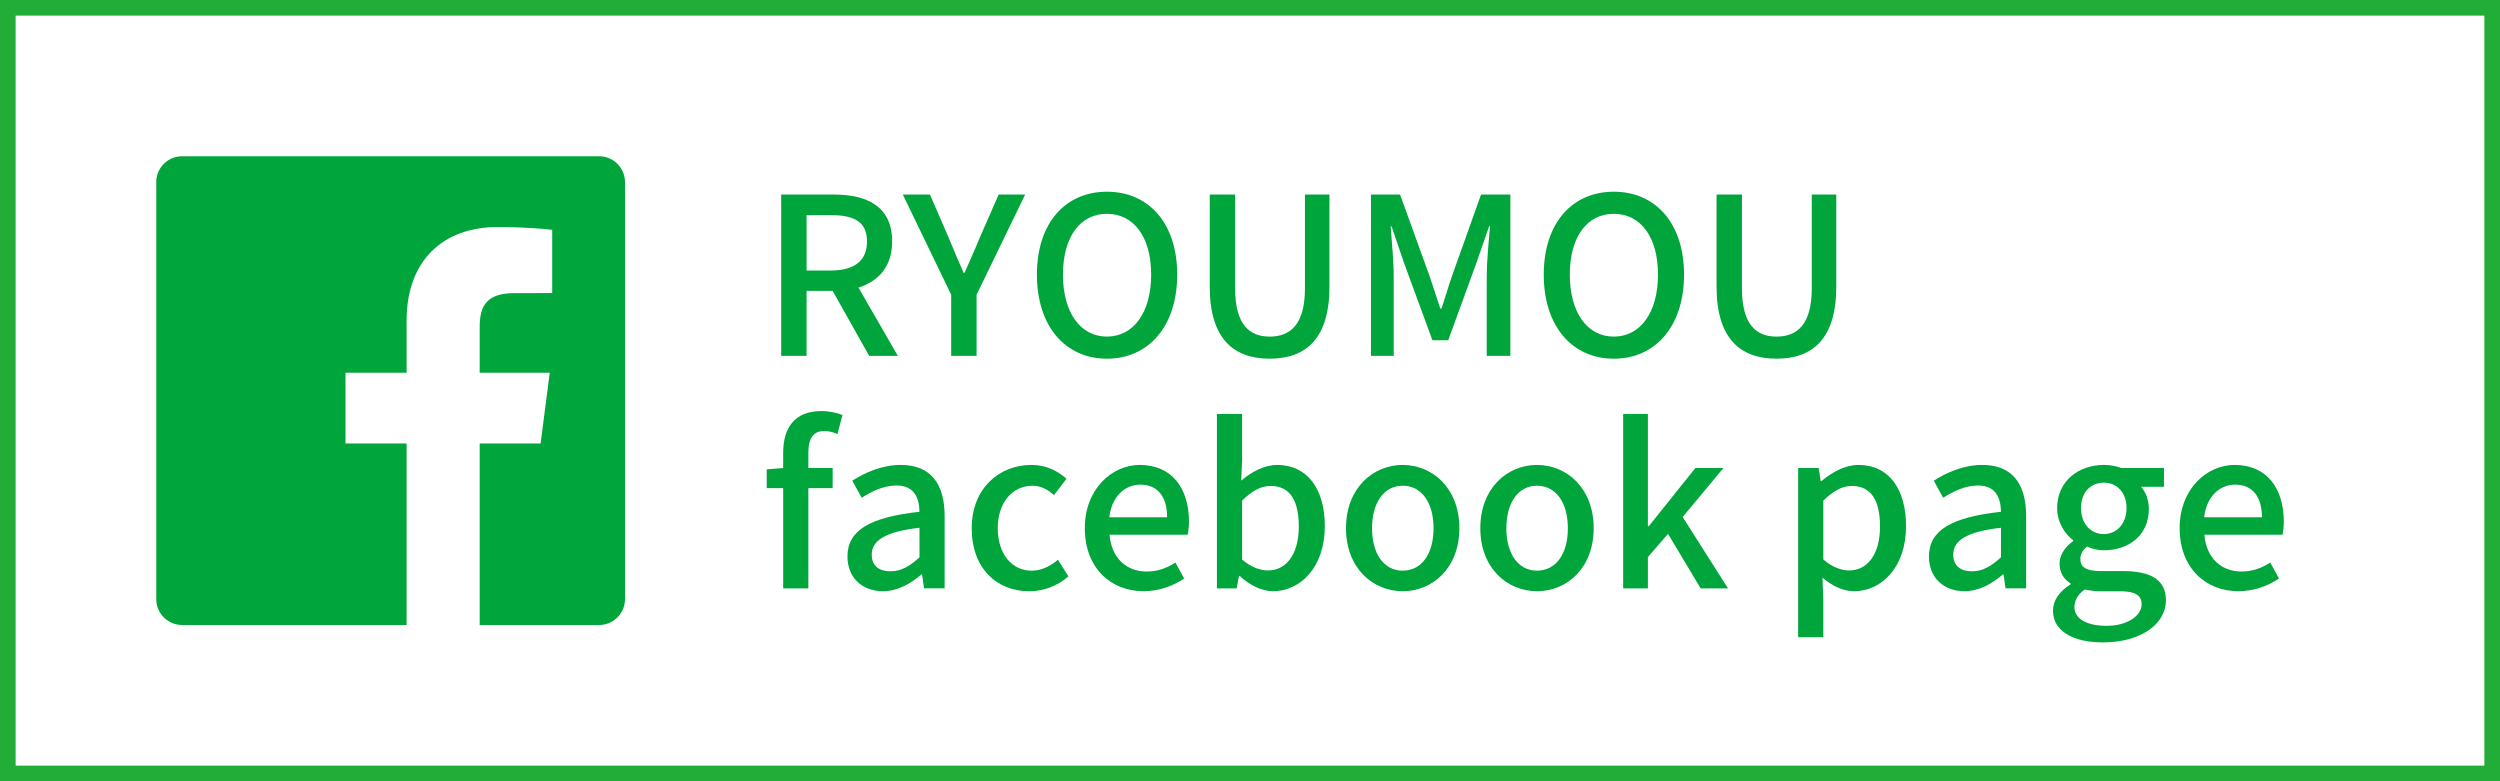
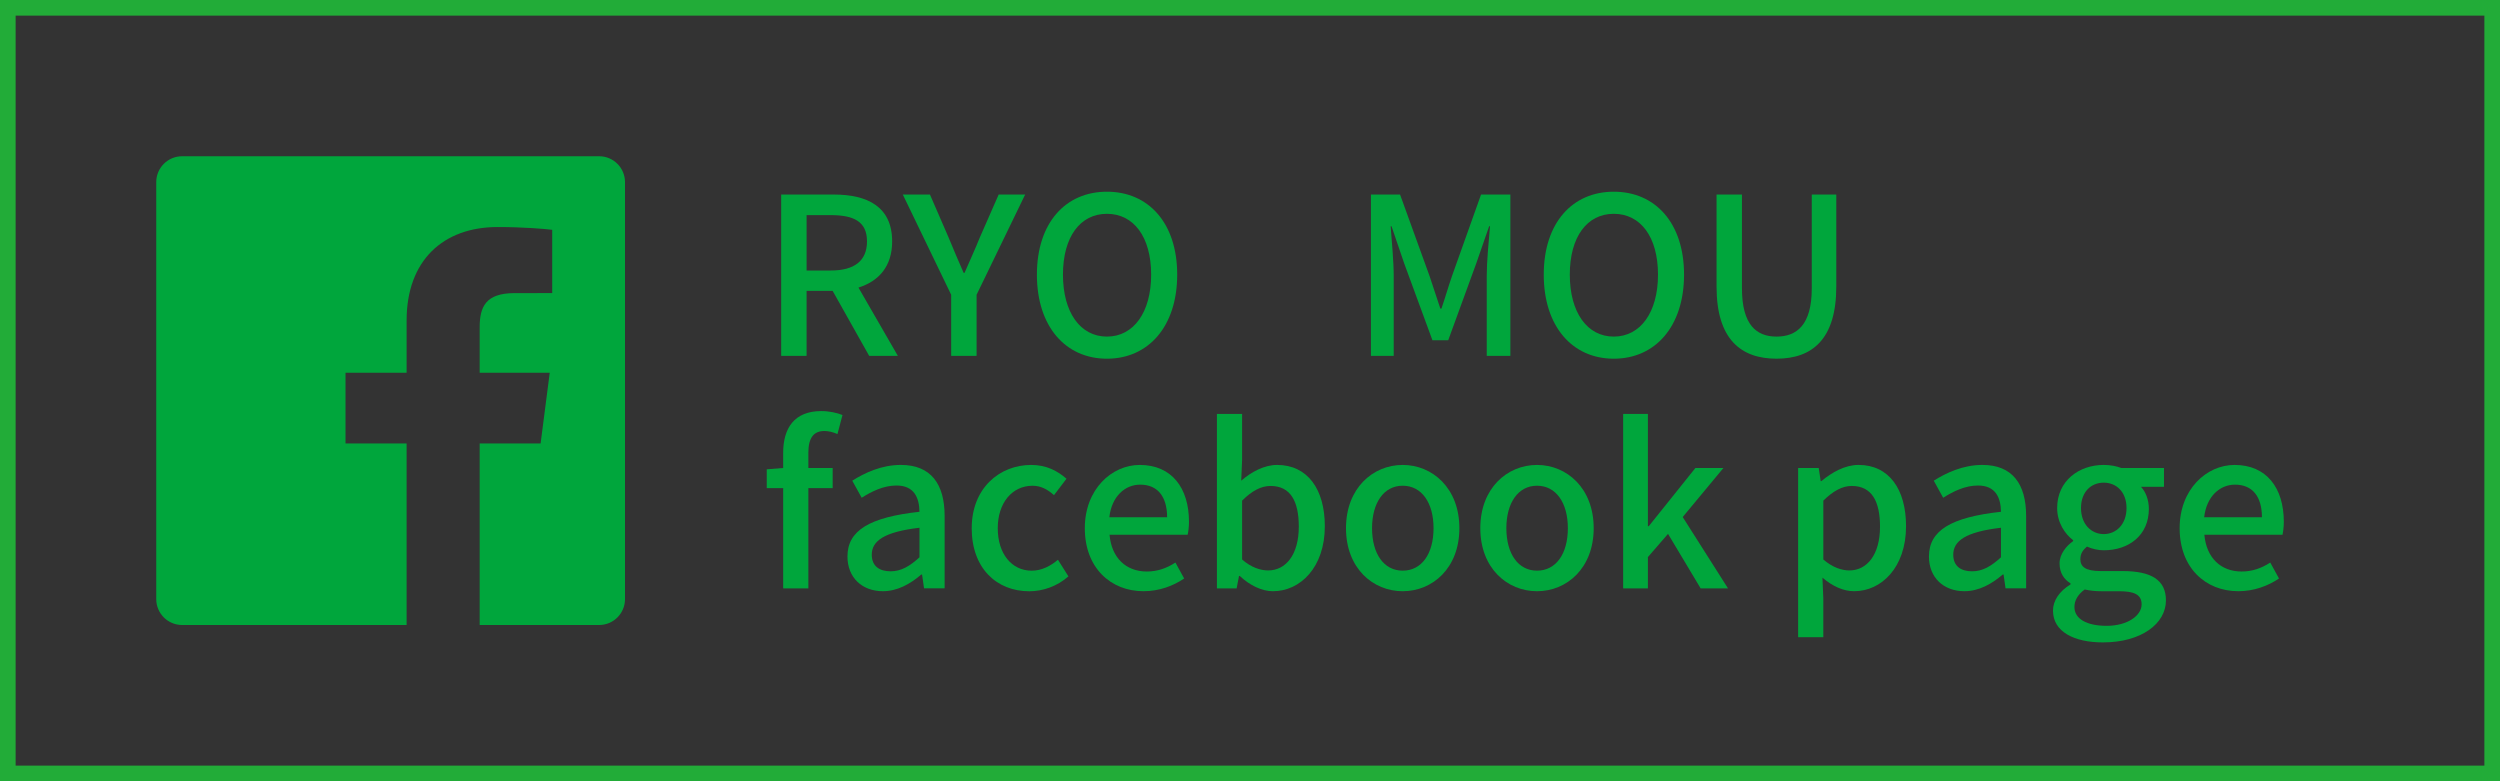
<svg xmlns="http://www.w3.org/2000/svg" id="_レイヤー_2" data-name="レイヤー 2" viewBox="0 0 160 50">
  <rect x="0" y="0" width="160" height="50" fill="#333333" stroke="none" />
  <defs>
    <style>
      .cls-1 {
        fill: #00a63c;
      }

      .cls-1, .cls-2, .cls-3 {
        stroke-width: 0px;
      }

      .cls-2 {
        fill: #fff;
      }

      .cls-3 {
        fill: #22ac38;
      }
    </style>
  </defs>
  <g id="_サイド" data-name="サイド">
    <g>
      <g>
-         <rect class="cls-2" x=".5" y=".5" width="159" height="49" />
        <path class="cls-3" d="M159,1v48H1V1h158M160,0H0v50h160V0h0Z" />
      </g>
      <g>
        <path class="cls-1" d="M38.344,10H11.656c-.915,0-1.656.741-1.656,1.656v26.688c0,.914.741,1.656,1.656,1.656h14.367v-11.618h-3.91v-4.528h3.91v-3.339c0-3.875,2.367-5.985,5.824-5.985,1.656,0,3.079.123,3.494.178v4.05l-2.398.001c-1.88,0-2.244.893-2.244,2.204v2.891h4.484l-.584,4.528h-3.9v11.618h7.645c.914,0,1.656-.741,1.656-1.656V11.656c0-.915-.741-1.656-1.656-1.656" />
        <g>
          <path class="cls-1" d="M49.997,12.451h3.375c2.129,0,3.726.77,3.726,2.998,0,1.597-.854,2.549-2.157,2.956l2.521,4.37h-1.835l-2.339-4.16h-1.667v4.16h-1.625v-10.323ZM53.177,17.312c1.499,0,2.311-.616,2.311-1.863,0-1.247-.812-1.681-2.311-1.681h-1.555v3.544h1.555Z" />
          <path class="cls-1" d="M60.876,18.866l-3.096-6.415h1.737l1.191,2.745c.322.771.616,1.485.966,2.269h.056c.336-.784.672-1.499.98-2.269l1.205-2.745h1.695l-3.109,6.415v3.908h-1.625v-3.908Z" />
          <path class="cls-1" d="M66.362,17.578c0-3.32,1.835-5.309,4.482-5.309s4.497,1.989,4.497,5.309-1.849,5.379-4.497,5.379-4.482-2.059-4.482-5.379ZM73.674,17.578c0-2.423-1.121-3.894-2.83-3.894s-2.815,1.471-2.815,3.894c0,2.409,1.106,3.964,2.815,3.964s2.83-1.555,2.83-3.964Z" />
-           <path class="cls-1" d="M77.423,18.348v-5.897h1.625v6.009c0,2.325.924,3.082,2.213,3.082,1.303,0,2.255-.756,2.255-3.082v-6.009h1.569v5.897c0,3.362-1.541,4.608-3.824,4.608s-3.838-1.247-3.838-4.608Z" />
          <path class="cls-1" d="M87.741,12.451h1.863l1.891,5.225c.238.686.448,1.387.687,2.073h.07c.238-.686.434-1.387.672-2.073l1.863-5.225h1.877v10.323h-1.513v-5.099c0-.925.126-2.255.21-3.194h-.056l-.827,2.381-1.793,4.917h-1.008l-1.807-4.917-.812-2.381h-.056c.07.938.196,2.269.196,3.194v5.099h-1.457v-10.323Z" />
          <path class="cls-1" d="M98.8,17.578c0-3.32,1.835-5.309,4.482-5.309s4.497,1.989,4.497,5.309-1.849,5.379-4.497,5.379-4.482-2.059-4.482-5.379ZM106.112,17.578c0-2.423-1.121-3.894-2.83-3.894s-2.815,1.471-2.815,3.894c0,2.409,1.106,3.964,2.815,3.964s2.83-1.555,2.83-3.964Z" />
          <path class="cls-1" d="M109.86,18.348v-5.897h1.625v6.009c0,2.325.924,3.082,2.213,3.082,1.303,0,2.255-.756,2.255-3.082v-6.009h1.569v5.897c0,3.362-1.541,4.608-3.824,4.608s-3.838-1.247-3.838-4.608Z" />
          <path class="cls-1" d="M50.123,31.241h-1.051v-1.205l1.051-.084v-.967c0-1.583.714-2.676,2.437-2.676.519,0,1.009.112,1.359.252l-.322,1.219c-.28-.126-.574-.196-.84-.196-.687,0-1.022.448-1.022,1.387v.98h1.555v1.289h-1.555v6.416h-1.611v-6.416Z" />
          <path class="cls-1" d="M54.238,35.611c0-1.653,1.401-2.507,4.608-2.857-.014-.896-.336-1.681-1.471-1.681-.812,0-1.569.364-2.227.784l-.603-1.093c.798-.504,1.877-1.009,3.11-1.009,1.919,0,2.801,1.219,2.801,3.264v4.636h-1.317l-.126-.883h-.056c-.7.602-1.526,1.065-2.451,1.065-1.331,0-2.269-.868-2.269-2.227ZM58.847,35.667v-1.891c-2.283.266-3.054.854-3.054,1.723,0,.756.519,1.065,1.205,1.065.672,0,1.219-.322,1.849-.896Z" />
          <path class="cls-1" d="M62.19,33.804c0-2.563,1.779-4.048,3.81-4.048.98,0,1.695.392,2.255.883l-.799,1.051c-.42-.378-.854-.602-1.373-.602-1.303,0-2.227,1.093-2.227,2.718,0,1.639.896,2.718,2.171,2.718.645,0,1.219-.308,1.681-.7l.672,1.064c-.714.63-1.625.953-2.507.953-2.087,0-3.684-1.471-3.684-4.034Z" />
          <path class="cls-1" d="M69.428,33.804c0-2.493,1.723-4.048,3.516-4.048,2.045,0,3.151,1.471,3.151,3.642,0,.322-.042.63-.084.826h-5c.126,1.471,1.05,2.353,2.381,2.353.686,0,1.274-.21,1.835-.574l.56,1.022c-.714.476-1.597.812-2.605.812-2.087,0-3.754-1.485-3.754-4.034ZM74.695,33.104c0-1.317-.603-2.087-1.723-2.087-.966,0-1.821.742-1.975,2.087h3.698Z" />
          <path class="cls-1" d="M79.34,36.858h-.042l-.154.798h-1.261v-11.164h1.611v2.956l-.056,1.317c.658-.574,1.485-1.009,2.297-1.009,1.947,0,3.054,1.555,3.054,3.922,0,2.647-1.583,4.16-3.32,4.16-.701,0-1.471-.364-2.129-.98ZM83.123,33.706c0-1.611-.519-2.605-1.807-2.605-.602,0-1.19.308-1.821.939v3.768c.588.518,1.19.7,1.667.7,1.121,0,1.961-.994,1.961-2.802Z" />
          <path class="cls-1" d="M86.144,33.804c0-2.563,1.723-4.048,3.628-4.048,1.905,0,3.628,1.485,3.628,4.048s-1.723,4.034-3.628,4.034c-1.905,0-3.628-1.471-3.628-4.034ZM91.747,33.804c0-1.625-.756-2.718-1.975-2.718-1.205,0-1.961,1.093-1.961,2.718,0,1.639.756,2.718,1.961,2.718,1.219,0,1.975-1.079,1.975-2.718Z" />
          <path class="cls-1" d="M94.74,33.804c0-2.563,1.723-4.048,3.628-4.048,1.905,0,3.628,1.485,3.628,4.048s-1.723,4.034-3.628,4.034c-1.905,0-3.628-1.471-3.628-4.034ZM100.343,33.804c0-1.625-.756-2.718-1.975-2.718-1.205,0-1.961,1.093-1.961,2.718,0,1.639.756,2.718,1.961,2.718,1.219,0,1.975-1.079,1.975-2.718Z" />
          <path class="cls-1" d="M103.882,26.492h1.583v7.186h.056l2.984-3.726h1.793l-2.605,3.138,2.899,4.566h-1.751l-2.087-3.488-1.289,1.485v2.003h-1.583v-11.164Z" />
          <path class="cls-1" d="M115.082,29.952h1.316l.126.84h.042c.672-.56,1.513-1.037,2.381-1.037,1.947,0,3.04,1.555,3.04,3.922,0,2.647-1.583,4.16-3.32,4.16-.687,0-1.373-.308-2.031-.868l.056,1.317v2.493h-1.611v-10.828ZM120.321,33.706c0-1.611-.519-2.605-1.807-2.605-.602,0-1.176.308-1.821.939v3.768c.602.518,1.19.7,1.667.7,1.121,0,1.961-.994,1.961-2.802Z" />
          <path class="cls-1" d="M123.454,35.611c0-1.653,1.401-2.507,4.608-2.857-.014-.896-.336-1.681-1.471-1.681-.812,0-1.569.364-2.228.784l-.602-1.093c.798-.504,1.877-1.009,3.11-1.009,1.919,0,2.801,1.219,2.801,3.264v4.636h-1.317l-.126-.883h-.056c-.701.602-1.527,1.065-2.452,1.065-1.331,0-2.269-.868-2.269-2.227ZM128.062,35.667v-1.891c-2.283.266-3.054.854-3.054,1.723,0,.756.519,1.065,1.205,1.065.672,0,1.219-.322,1.849-.896Z" />
          <path class="cls-1" d="M131.391,39.085c0-.644.406-1.247,1.121-1.681v-.07c-.392-.238-.7-.644-.7-1.275,0-.602.434-1.121.869-1.429v-.056c-.533-.406-1.023-1.135-1.023-2.059,0-1.737,1.387-2.76,2.984-2.76.434,0,.826.084,1.121.196h2.731v1.205h-1.471c.294.308.504.826.504,1.415,0,1.681-1.274,2.647-2.885,2.647-.35,0-.743-.084-1.079-.238-.252.224-.42.434-.42.812,0,.462.308.756,1.289.756h1.415c1.821,0,2.773.56,2.773,1.877,0,1.485-1.569,2.689-4.034,2.689-1.849,0-3.194-.687-3.194-2.031ZM137.064,38.679c0-.644-.504-.84-1.443-.84h-1.163c-.364,0-.714-.042-1.037-.112-.462.336-.658.728-.658,1.121,0,.756.784,1.205,2.059,1.205,1.345,0,2.241-.658,2.241-1.373ZM136.098,32.515c0-1.022-.644-1.625-1.457-1.625s-1.457.588-1.457,1.625c0,1.037.659,1.667,1.457,1.667s1.457-.63,1.457-1.667Z" />
          <path class="cls-1" d="M139.497,33.804c0-2.493,1.723-4.048,3.516-4.048,2.045,0,3.151,1.471,3.151,3.642,0,.322-.042.63-.084.826h-5c.126,1.471,1.05,2.353,2.381,2.353.686,0,1.274-.21,1.835-.574l.56,1.022c-.714.476-1.597.812-2.605.812-2.087,0-3.754-1.485-3.754-4.034ZM144.764,33.104c0-1.317-.603-2.087-1.723-2.087-.966,0-1.821.742-1.975,2.087h3.698Z" />
        </g>
      </g>
    </g>
  </g>
</svg>